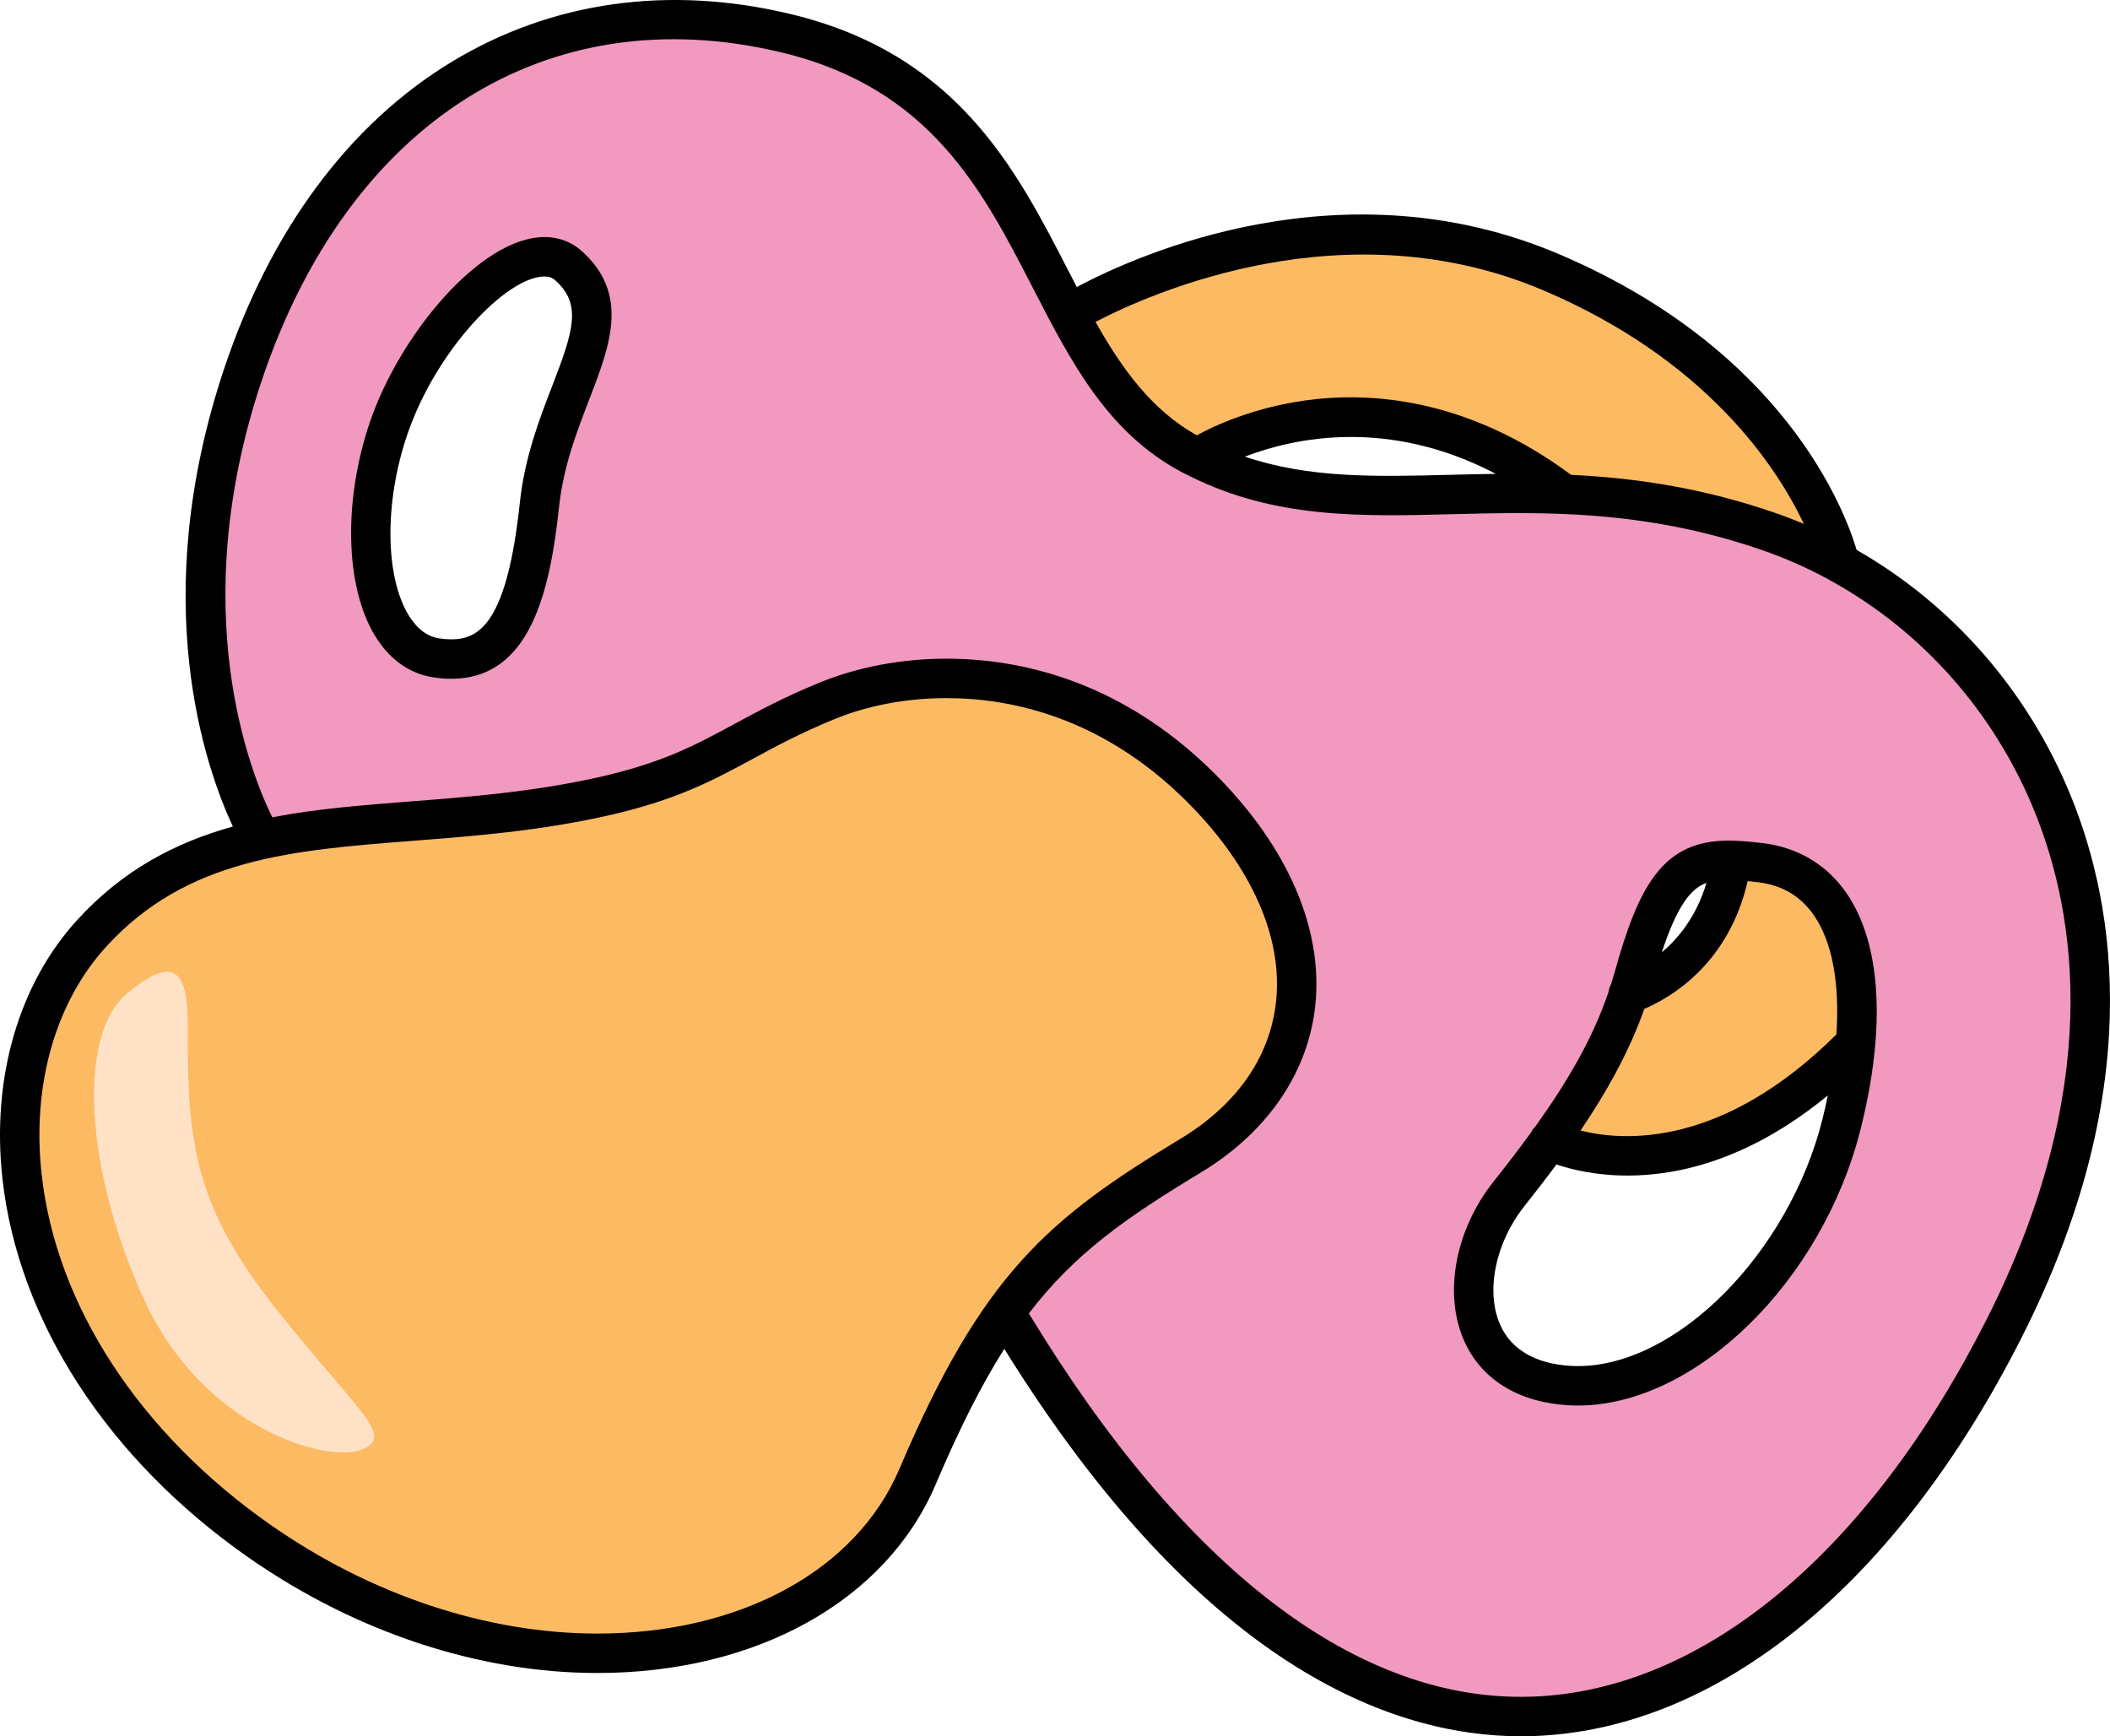
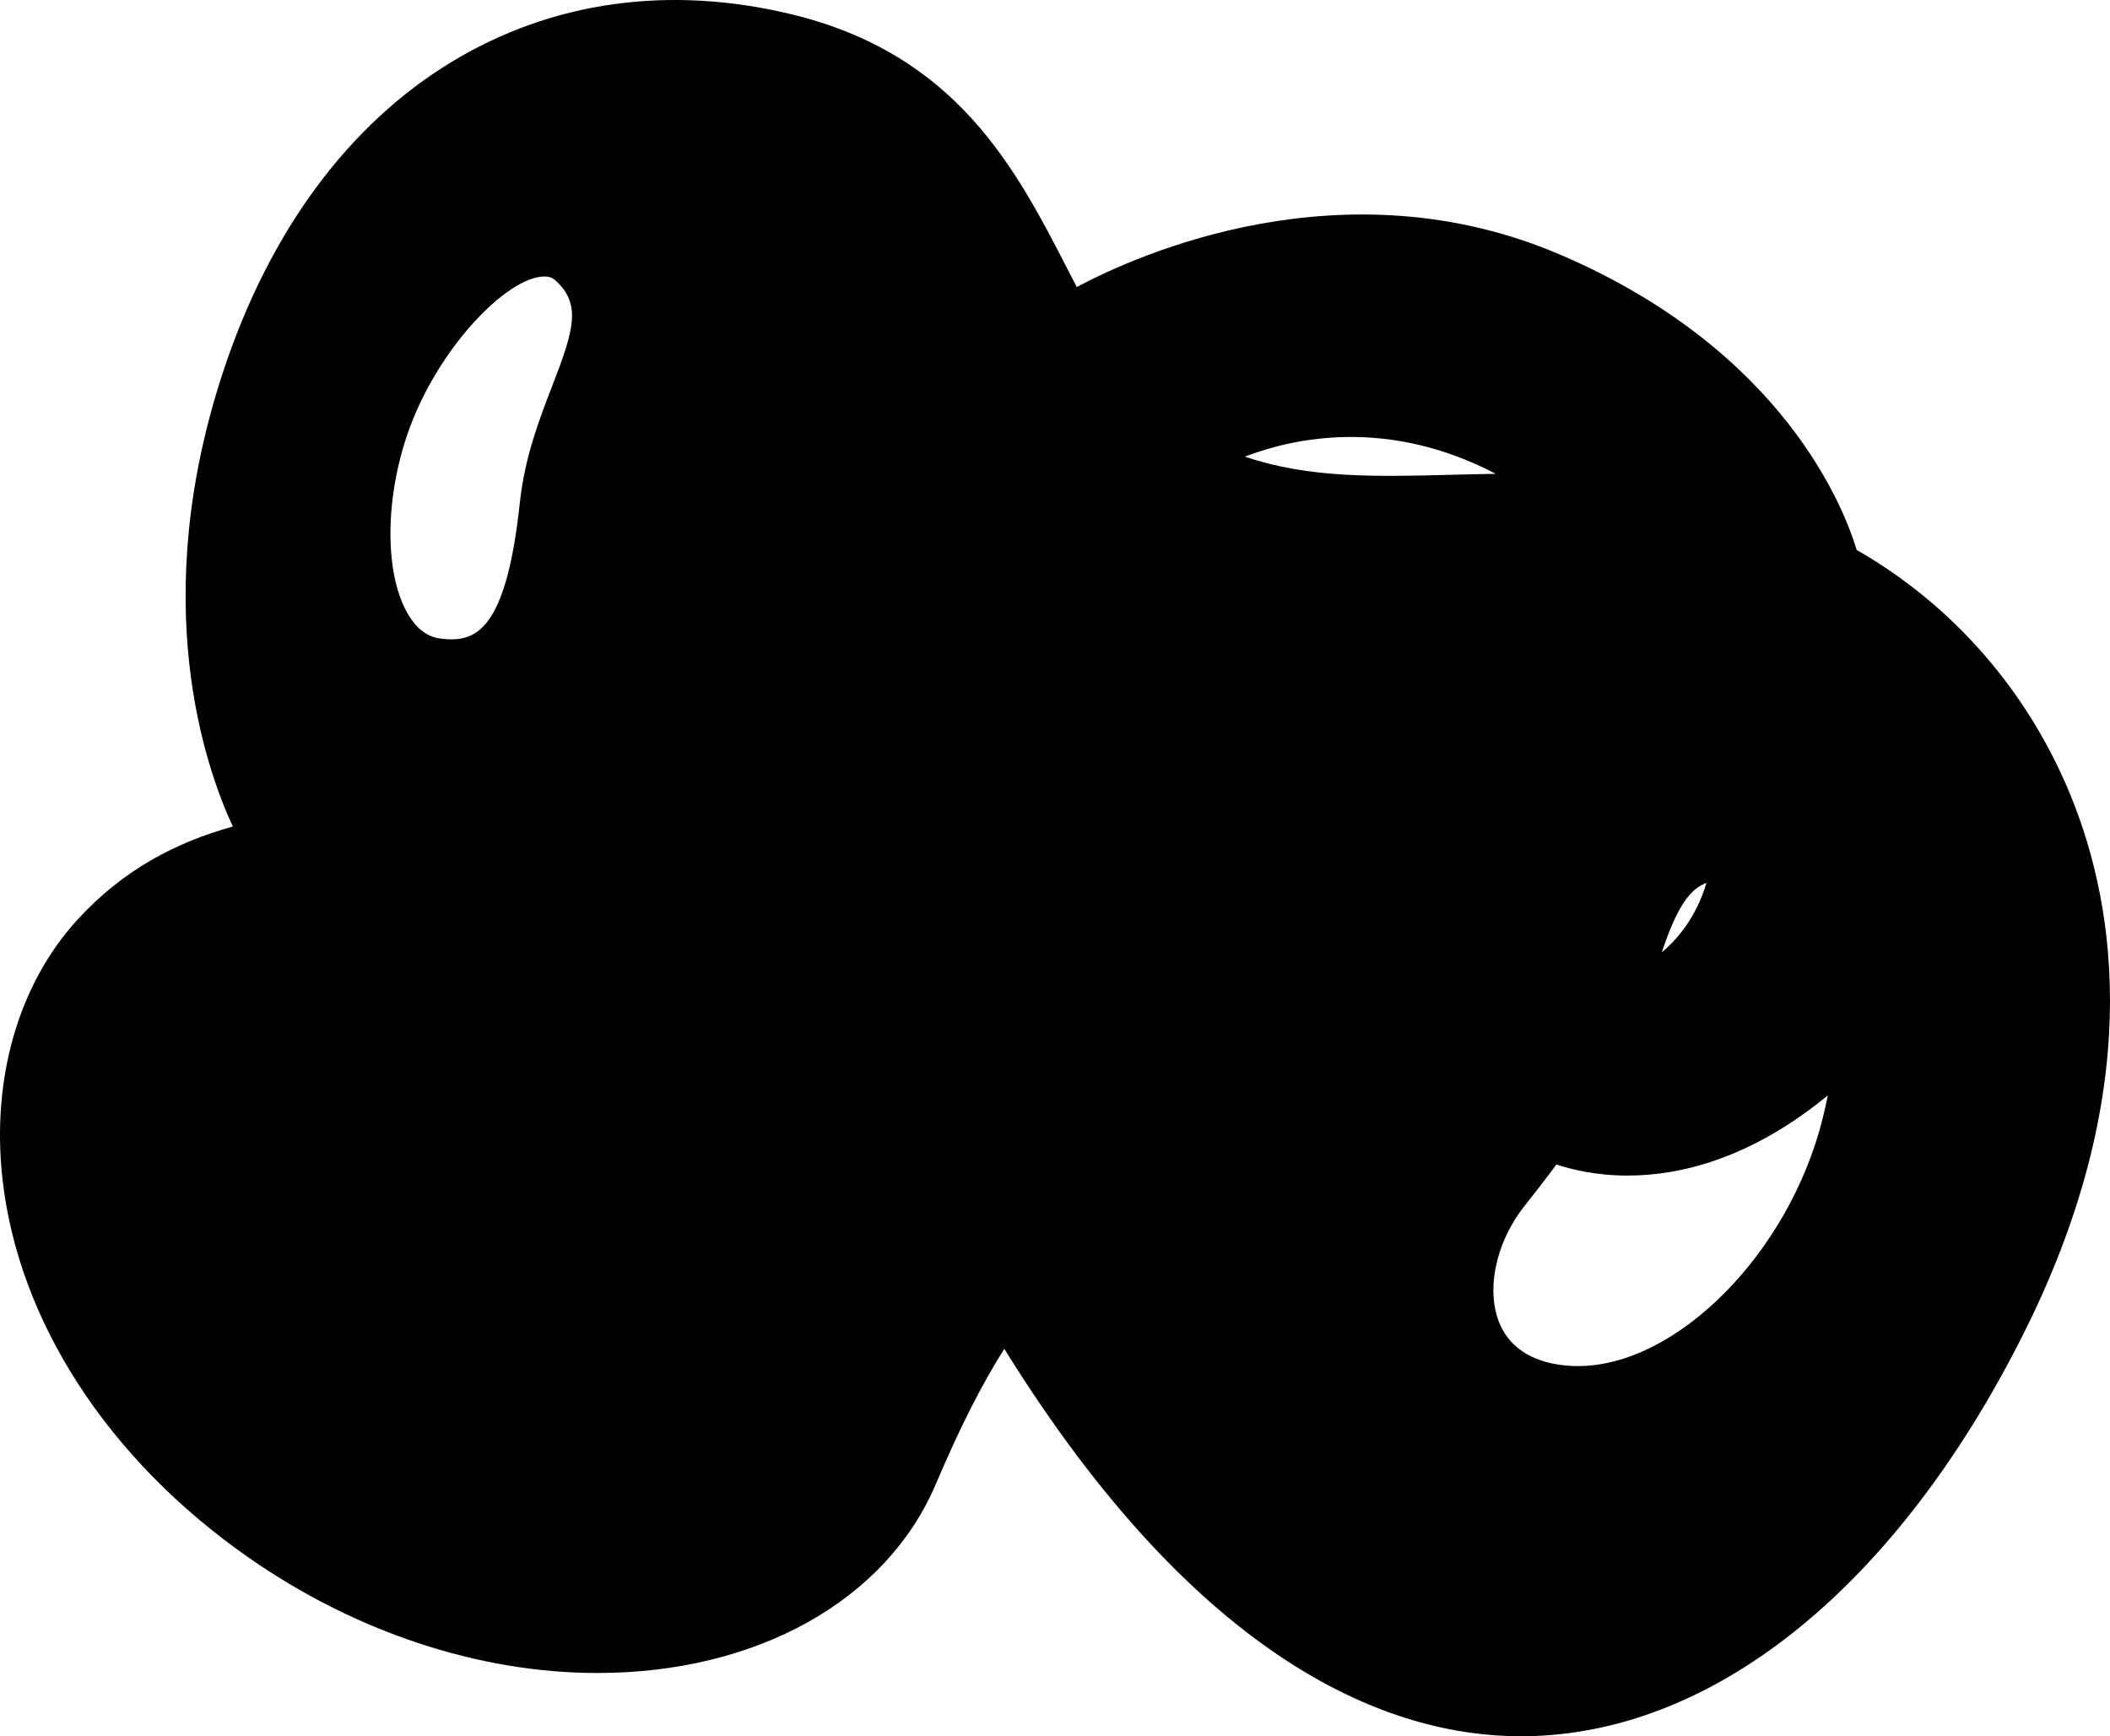
<svg xmlns="http://www.w3.org/2000/svg" version="1.1" id="Layer_1" x="0px" y="0px" width="432px" height="355.506px" viewBox="0 0 432 355.506" enable-background="new 0 0 432 355.506" xml:space="preserve">
  <g>
    <path d="M424.021,163.071c-8.774-21.595-24.323-39.293-43.895-50.474c-2.433-8.169-14.771-40.837-60.799-60.501   c-44.24-18.897-86.248-0.042-98.865,6.669c-0.62-1.191-1.239-2.39-1.862-3.6c-10.645-20.682-22.711-44.125-56.735-52.288   c-24.913-5.976-48.876-2.61-69.299,9.736C71.496,25.35,55.341,47.133,45.85,75.606c-15.789,47.367-3.812,81.521,1.819,93.624   c-11.65,3.251-22.437,8.821-31.841,19.114C3.817,201.485-1.771,220.78,0.495,241.285c3.225,29.19,21.56,57.461,50.303,77.563   c21.853,15.284,47.246,23.702,71.501,23.702c0.001,0,0,0,0.001,0c32.604,0,59.157-14.815,69.292-38.66   c4.874-11.474,9.389-20.396,14.027-27.707c40.302,64.906,79.215,79.323,105.813,79.323c0.862,0,1.716-0.017,2.552-0.046   c37.938-1.319,74.378-31.104,99.979-81.714C439.187,223.889,433.354,186.042,424.021,163.071z M113.087,78.952   c-2.656,6.878-5.666,14.675-6.655,23.967c-2.616,24.597-8.291,27.989-14.033,27.989c-0.001,0-0.001,0-0.001,0   c-0.757,0-1.575-0.064-2.433-0.192c-2.485-0.367-4.602-1.959-6.292-4.732c-4.873-7.989-4.987-23.212-0.281-37.018   c5.942-17.426,20.415-32.357,28.096-32.357c0.896,0,1.583,0.239,2.165,0.754C119.199,62.268,117.381,67.832,113.087,78.952z    M349.384,180.771c-2.048,6.849-5.72,11.343-9.146,14.219C343.449,185.275,346.22,181.916,349.384,180.771z M254.872,93.496   c10.104-3.878,29.327-8.022,51.377,3.524c-3.127,0.045-6.194,0.119-9.191,0.196C281.704,97.612,268.054,97.961,254.872,93.496z    M373.125,229.175c-6.874,27.395-29.798,50.537-50.056,50.534c-0.547,0-1.096-0.017-1.642-0.051   c-7.102-0.454-12.041-3.354-14.279-8.392c-3.026-6.813-0.999-16.797,4.934-24.278c2.219-2.797,4.428-5.649,6.582-8.559   c3.068,1.029,8.102,2.271,14.579,2.271c10.609,0,25.066-3.343,40.984-16.411C373.899,225.895,373.541,227.519,373.125,229.175z" />
-     <path fill="#F199BF" d="M416.542,166.111c-8.259-20.329-23.022-36.887-41.577-47.135c-0.191-0.09-0.372-0.196-0.546-0.314   c-4.426-2.405-9.064-4.456-13.881-6.11c-24.117-8.276-44.92-7.738-63.273-7.267c-18.62,0.481-36.242,0.906-53.641-7.775   c-0.197-0.078-0.386-0.179-0.571-0.287c-0.406-0.208-0.813-0.394-1.219-0.612c-15.164-8.132-22.569-22.519-30.411-37.749   c-10.333-20.076-21.019-40.835-51.442-48.134c-47.974-11.505-88.773,14.33-106.474,67.43c-15.625,46.878-2.179,80.201,2.234,89.186   c9.056-1.748,18.537-2.488,28.224-3.243c12.296-0.956,25.011-1.946,38.348-4.909c13.257-2.946,20.044-6.624,27.903-10.878   c4.762-2.58,10.161-5.505,17.505-8.518c7.864-3.225,16.884-4.93,26.086-4.93c14.888,0,36.826,4.422,56.787,25.491   c14.036,14.815,20.625,31.397,18.555,46.69c-1.805,13.322-10.085,25.06-23.32,33.05c-15.307,9.242-25.818,16.571-35.18,28.835   c31.904,52.568,67.507,79.704,103.052,78.461c34.906-1.216,68.826-29.386,93.06-77.289   C430.613,222.953,425.246,187.527,416.542,166.111z M120.617,81.86c-2.476,6.412-5.282,13.68-6.158,21.911   c-1.852,17.41-5.922,35.208-22.061,35.208c0,0,0,0-0.001,0c-1.151,0-2.368-0.092-3.615-0.278c-4.896-0.726-9.046-3.669-12-8.515   c-6.127-10.048-6.54-27.66-1.029-43.826c6.088-17.855,22.664-37.825,35.736-37.825c2.858,0,5.457,0.961,7.512,2.779   C128.998,60.158,124.927,70.699,120.617,81.86z M380.954,231.14c-7.836,31.234-33.804,56.643-57.883,56.643   c-0.002,0-0.002,0-0.004,0c-0.719,0-1.438-0.022-2.151-0.068c-10.148-0.647-17.656-5.324-21.144-13.168   c-4.264-9.595-1.857-22.683,5.985-32.573c2.775-3.497,5.372-6.884,7.784-10.207c0.017-0.031,0.021-0.064,0.039-0.095   c0.203-0.403,0.478-0.74,0.782-1.041c6.684-9.335,11.827-18.205,14.998-27.618c0.064-0.54,0.234-1.058,0.5-1.522   c0.227-0.728,0.449-1.454,0.652-2.189c4.984-18.03,9.966-27.185,23.356-27.185c1.9,0,4.055,0.156,6.987,0.508   c7.227,0.863,13.174,4.409,17.196,10.251C385.148,193.179,386.178,210.319,380.954,231.14z" />
    <g>
-       <path fill="#FCBA63" d="M369.328,107.278c-5.732-12.052-20.09-33.624-53.174-47.757c-40.512-17.309-80.291,0.366-91.855,6.388    c5.409,9.613,11.504,18.049,20.722,23.223c3.571-1.945,11.388-5.598,22.027-7.113c13.117-1.87,33.158-0.695,54.614,15.209    c12.648,0.599,26.378,2.502,41.496,7.69C365.248,105.634,367.303,106.427,369.328,107.278z" />
-       <path fill="#FCBA63" d="M193.808,142.938c-10.311,0-18.211,2.354-23.022,4.328c-6.944,2.849-11.917,5.542-16.726,8.146    c-8.042,4.355-15.637,8.47-29.996,11.661c-13.893,3.087-26.898,4.099-39.474,5.078c-24.857,1.934-46.326,3.604-62.806,21.638    c-10.442,11.428-15.278,28.415-13.267,46.609c2.97,26.881,20.066,53.066,46.905,71.837c20.51,14.343,44.26,22.243,66.875,22.243    c29.313,0,53.017-12.93,61.863-33.745c16.993-39.986,30.569-51.287,57.497-67.545c11.261-6.8,18.001-16.214,19.492-27.222    c1.735-12.825-4.095-27.052-16.417-40.057C226.747,146.922,207.113,142.938,193.808,142.938z" />
-       <path fill="#FCBA63" d="M371.406,187.452c-2.745-3.988-6.511-6.217-11.51-6.815c-0.754-0.09-1.439-0.164-2.08-0.226    c-3.961,17.229-16.112,24.027-21.149,26.146c-3.11,8.792-7.756,17.072-13.07,24.923c8.754,2.219,28.952,3.604,52.386-19.684    C376.687,201.396,375.154,192.898,371.406,187.452z" />
-     </g>
-     <path fill="#FFE1C6" d="M73.979,296.851c-7.029,2.735-32.411-4.293-44.515-30.846c-12.104-26.554-13.667-53.993-3.515-62.529   c10.153-8.537,12.563-4.234,12.495,7.08c-0.142,23.832,1.562,36.706,18.353,57.791C73.588,289.433,81.007,294.117,73.979,296.851z" />
+       </g>
  </g>
</svg>